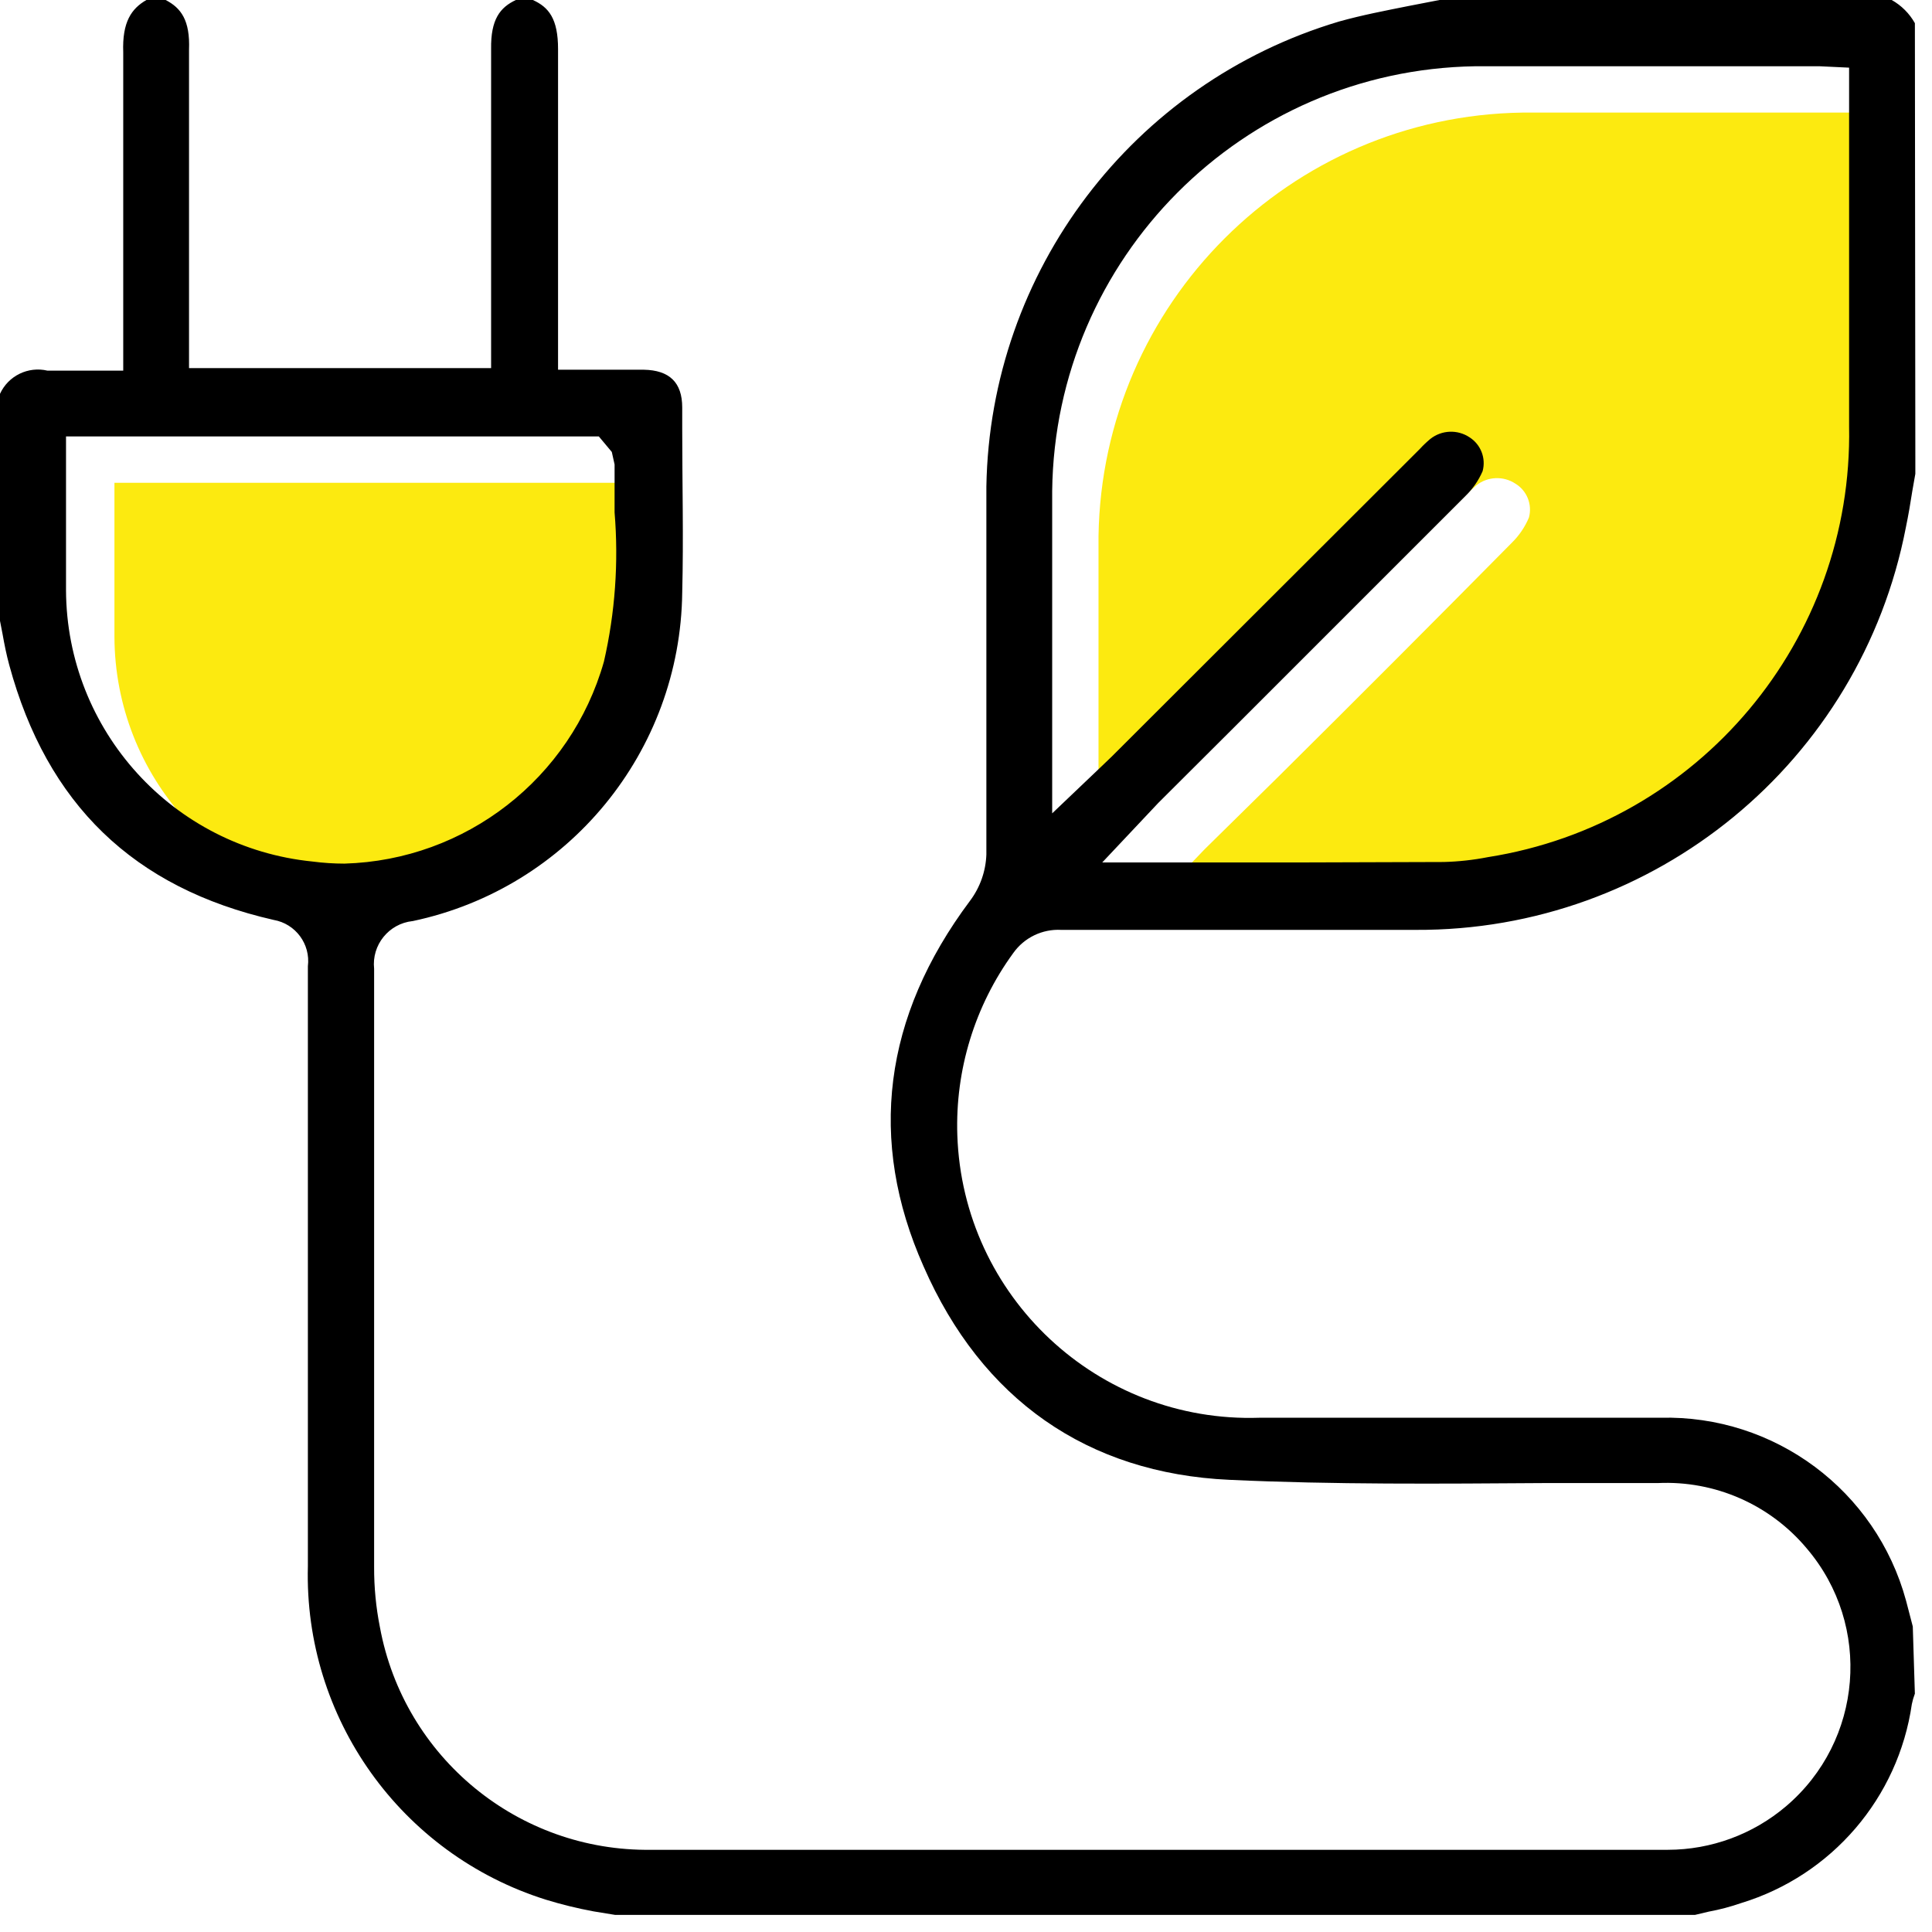
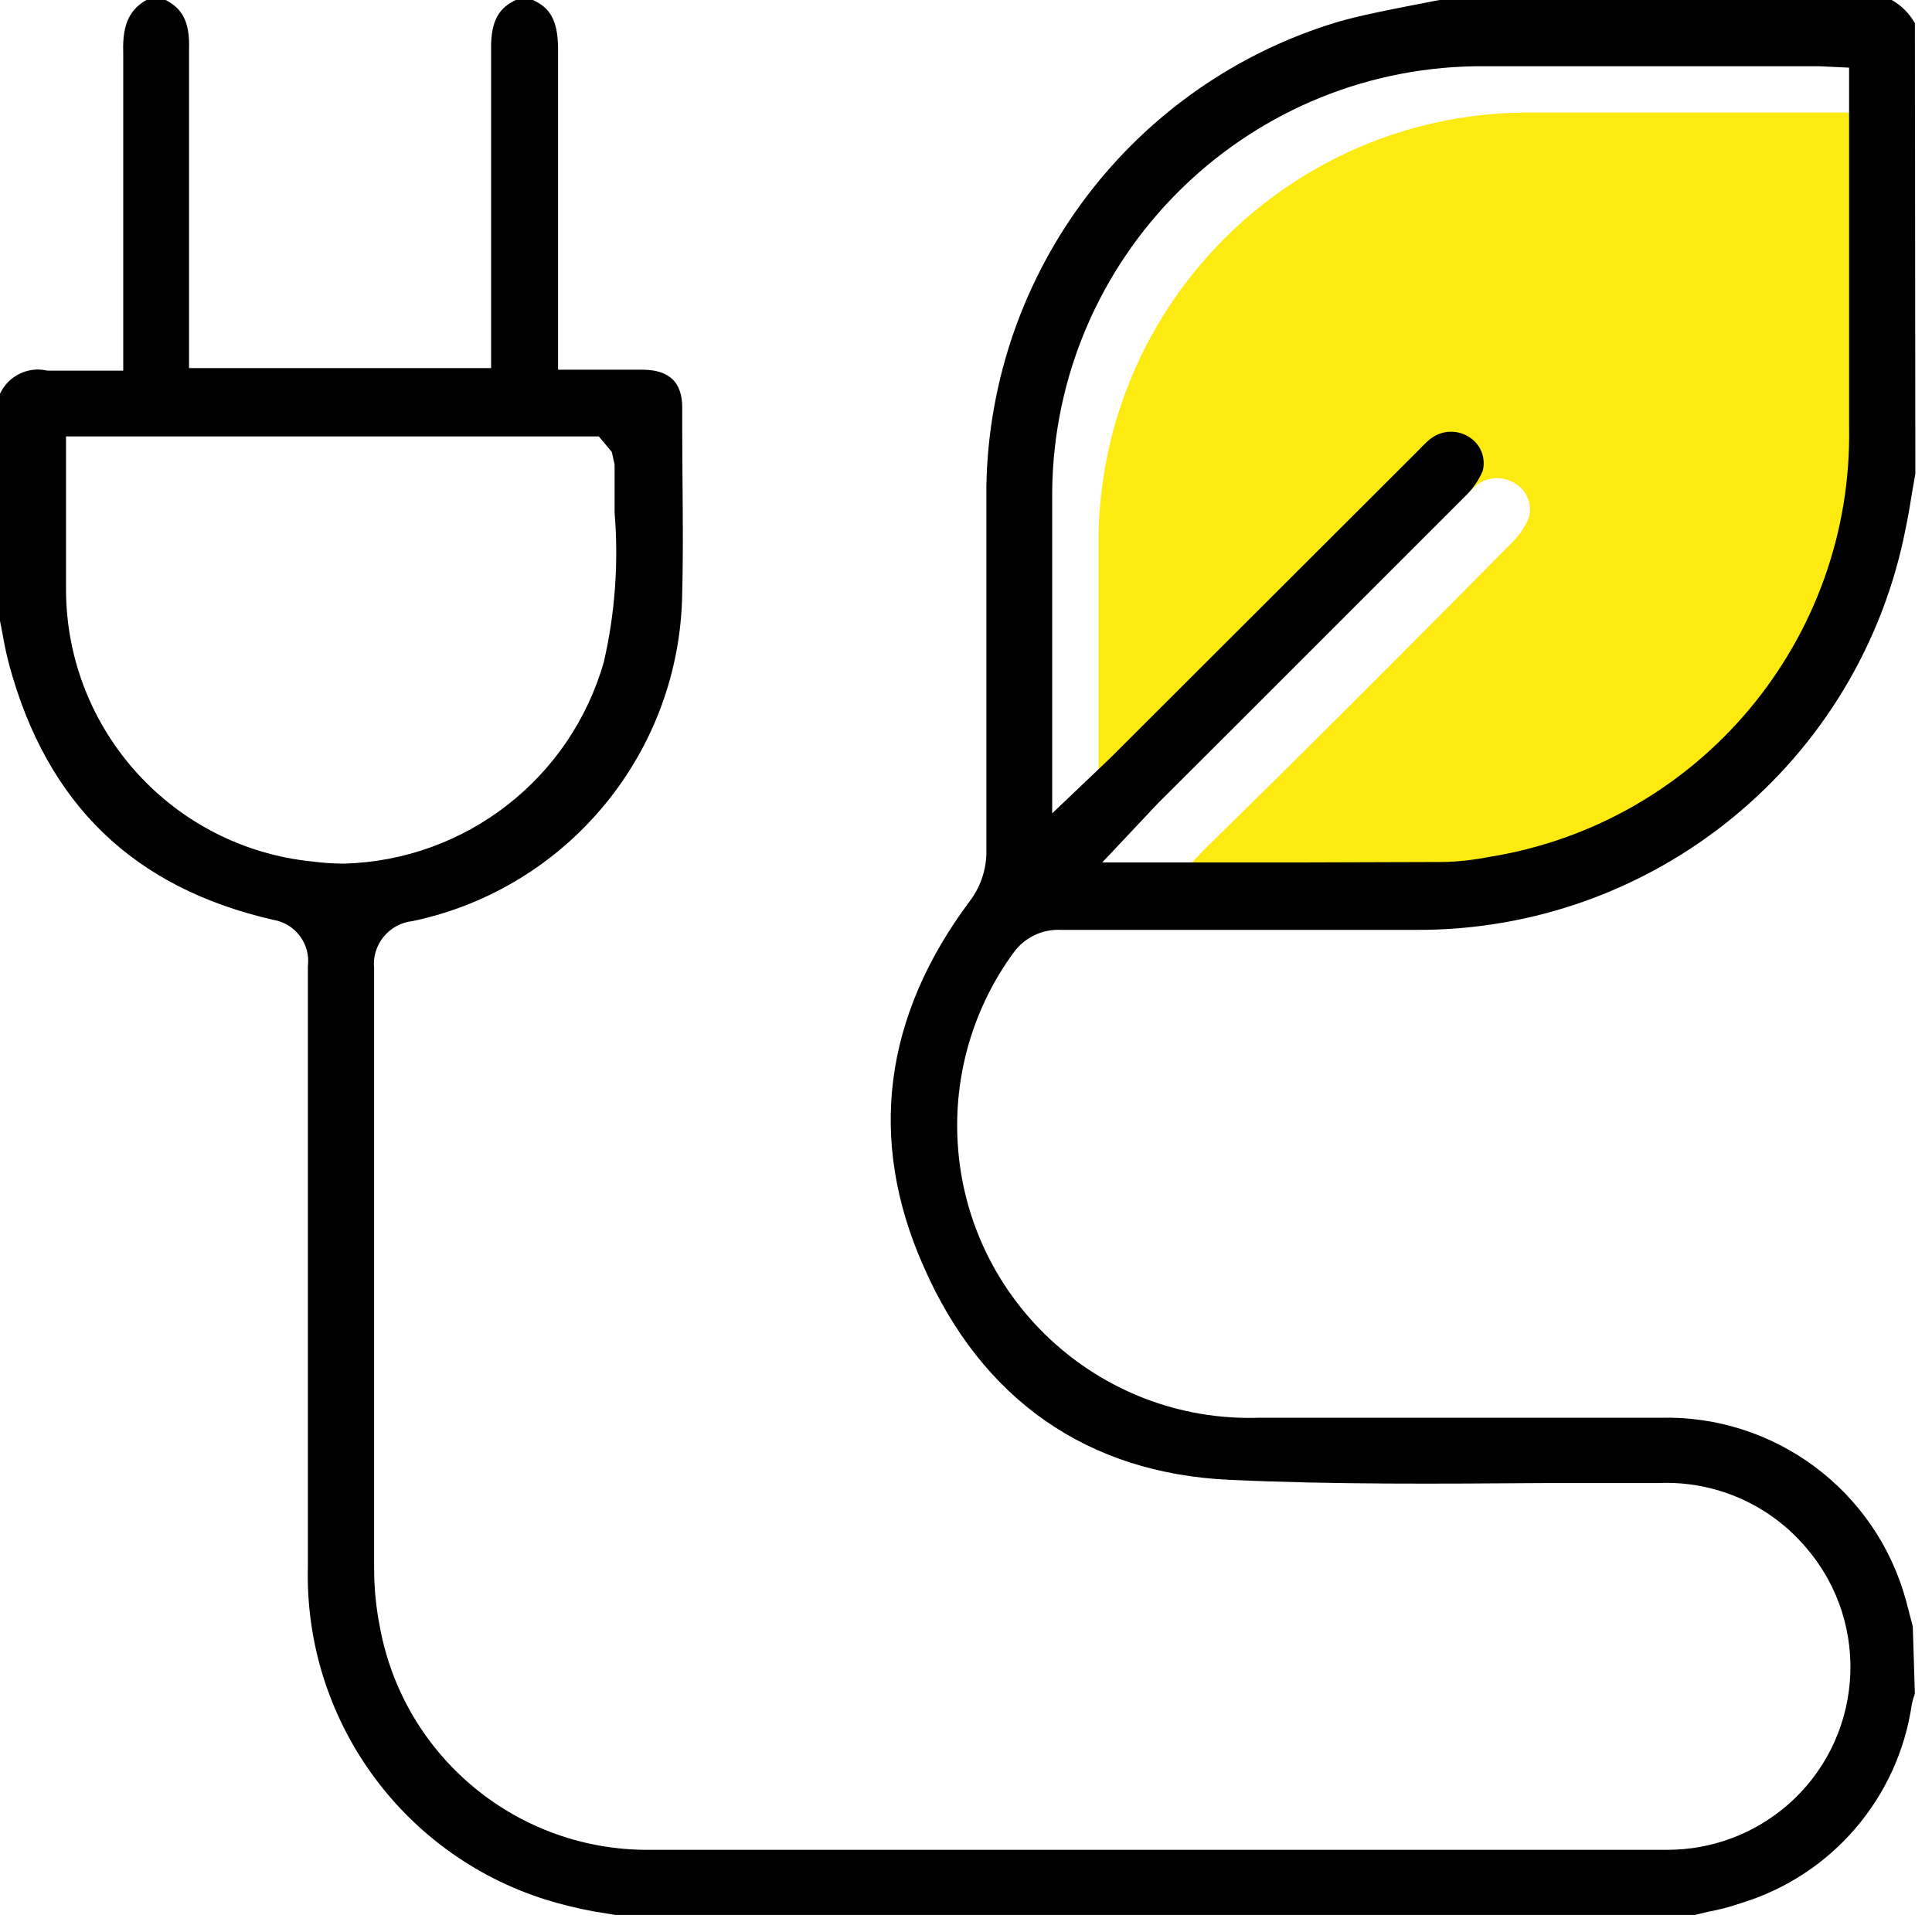
<svg xmlns="http://www.w3.org/2000/svg" width="112" height="112" viewBox="0 0 112 112" fill="none">
  <g clip-path="url(#clip0_112_179)">
    <path d="M108.214 6.527H101.687C97.188 6.527 92.689 6.527 88.258 6.527C74.777 6.721 63.891 17.595 63.682 31.076C63.682 34.38 63.682 37.683 63.682 40.987V49.77L66.502 47.084L67.147 46.466L84.981 28.699C85.173 28.501 85.374 28.313 85.585 28.135C86.241 27.616 87.157 27.578 87.855 28.041C88.521 28.449 88.838 29.248 88.634 30.002C88.403 30.551 88.065 31.049 87.64 31.466C83.164 35.996 78.656 40.513 74.117 45.016L69.833 49.233L69.202 49.891L66.516 52.684H86.378C87.24 52.65 88.098 52.547 88.943 52.375C101.18 50.446 110.118 39.783 109.879 27.396V6.607L108.214 6.527Z" fill="#FCEA10" />
-     <path d="M38.381 29.612V28.914L37.522 27.987H6.634V31.801C6.634 33.533 6.634 35.212 6.634 36.904C6.657 44.996 12.769 51.773 20.815 52.63C21.425 52.711 22.04 52.751 22.655 52.751C29.727 52.595 35.871 47.846 37.803 41.041C38.45 38.207 38.662 35.291 38.434 32.392C38.395 31.465 38.368 30.538 38.381 29.612Z" fill="#FCEA10" />
    <path d="M35.655 111.008H98.263L99.055 110.82C99.693 110.702 100.322 110.536 100.935 110.323C106.19 108.72 110.047 104.225 110.832 98.787C110.874 98.581 110.933 98.379 111.007 98.183L110.886 94.288C110.752 93.791 110.631 93.294 110.497 92.797C108.76 86.4 102.875 82.018 96.248 82.188C88.504 82.188 80.759 82.188 73.015 82.188C63.653 82.501 55.81 75.165 55.497 65.803C55.371 62.022 56.512 58.307 58.74 55.249C59.375 54.354 60.424 53.847 61.52 53.906C68.369 53.906 75.218 53.906 82.067 53.906C95.917 53.977 107.855 44.177 110.484 30.579C110.632 29.867 110.753 29.155 110.86 28.457L111.035 27.463L111.008 1.343C110.691 0.781 110.227 0.317 109.665 5.49364e-07H83.45L81.65 0.349C80.307 0.618 78.964 0.873 77.621 1.249C65.662 4.818 57.392 15.723 57.181 28.202C57.181 32.11 57.181 36.031 57.181 39.939C57.181 43.135 57.181 46.345 57.181 49.541C57.145 50.513 56.813 51.45 56.228 52.227C51.205 58.942 50.292 66.113 53.542 73.419C56.913 81.127 63.037 85.411 71.269 85.787C77.326 86.069 83.503 86.015 89.493 85.975C91.695 85.975 93.898 85.975 96.1 85.975C99.419 85.818 102.62 87.224 104.749 89.776C108.539 94.235 107.997 100.922 103.538 104.712C101.626 106.337 99.2 107.231 96.691 107.235C90.097 107.235 83.503 107.235 76.923 107.235H37.75C30.063 107.343 23.418 101.89 22.024 94.329C21.795 93.179 21.683 92.01 21.688 90.837V74.412C21.688 68.333 21.688 62.249 21.688 56.161C21.54 54.782 22.538 53.544 23.917 53.396C23.922 53.396 23.926 53.395 23.931 53.395C32.952 51.485 39.441 43.573 39.549 34.352C39.63 31.183 39.549 28 39.549 24.817V23.622C39.549 22.172 38.81 21.46 37.32 21.433C36.568 21.433 35.829 21.433 35.037 21.433H32.351V14.154C32.351 10.38 32.351 6.607 32.351 2.846C32.351 1.087 31.814 0.415 30.887 -0.001H29.907C28.994 0.429 28.443 1.114 28.47 2.846C28.47 6.566 28.47 10.299 28.47 14.033V21.339H10.958V14.168C10.958 10.408 10.958 6.648 10.958 2.887C11.026 1.168 10.488 0.457 9.602 5.49364e-07H8.487C7.628 0.497 7.077 1.262 7.144 3.035C7.144 6.782 7.144 10.515 7.144 14.249V21.487H4.767C4.069 21.487 3.424 21.487 2.753 21.487C1.633 21.222 0.481 21.784 0 22.83V35.991L0.148 36.756C0.255 37.36 0.376 37.965 0.537 38.556C2.726 46.614 7.735 51.475 15.86 53.328C17.134 53.548 18.01 54.731 17.848 56.014V63.293C17.848 72.461 17.848 81.629 17.848 90.796C17.615 99.59 23.236 107.475 31.627 110.121C32.544 110.403 33.477 110.632 34.42 110.806L35.655 111.008ZM19.97 50.065C19.35 50.065 18.731 50.024 18.117 49.944C10.03 49.133 3.862 42.345 3.827 34.218C3.827 32.526 3.827 30.847 3.827 29.115V25.301H34.715L35.467 26.201L35.628 26.926C35.628 27.853 35.628 28.779 35.628 29.706C35.868 32.603 35.659 35.521 35.01 38.355C33.09 45.123 27.002 49.863 19.97 50.065ZM75.03 49.998H63.897L67.147 46.547L71.525 42.182C76.001 37.706 80.478 33.229 84.954 28.753C85.376 28.344 85.714 27.856 85.948 27.316C86.153 26.568 85.848 25.774 85.196 25.355C84.496 24.885 83.572 24.923 82.913 25.449C82.699 25.628 82.497 25.82 82.309 26.026L64.461 43.847L63.816 44.465L60.996 47.151V38.422C60.996 35.105 60.996 31.774 60.996 28.457C61.154 14.965 72.026 4.051 85.518 3.841C90.03 3.841 94.543 3.841 99.055 3.841H105.488L107.194 3.922V24.724C107.426 37.105 98.49 47.761 86.258 49.689C85.412 49.855 84.554 49.949 83.693 49.971L75.03 49.998Z" fill="black" />
  </g>
  <defs>
    <clipPath id="clip0_112_179">
      <rect width="111.034" height="111.008" fill="white" />
    </clipPath>
  </defs>
</svg>